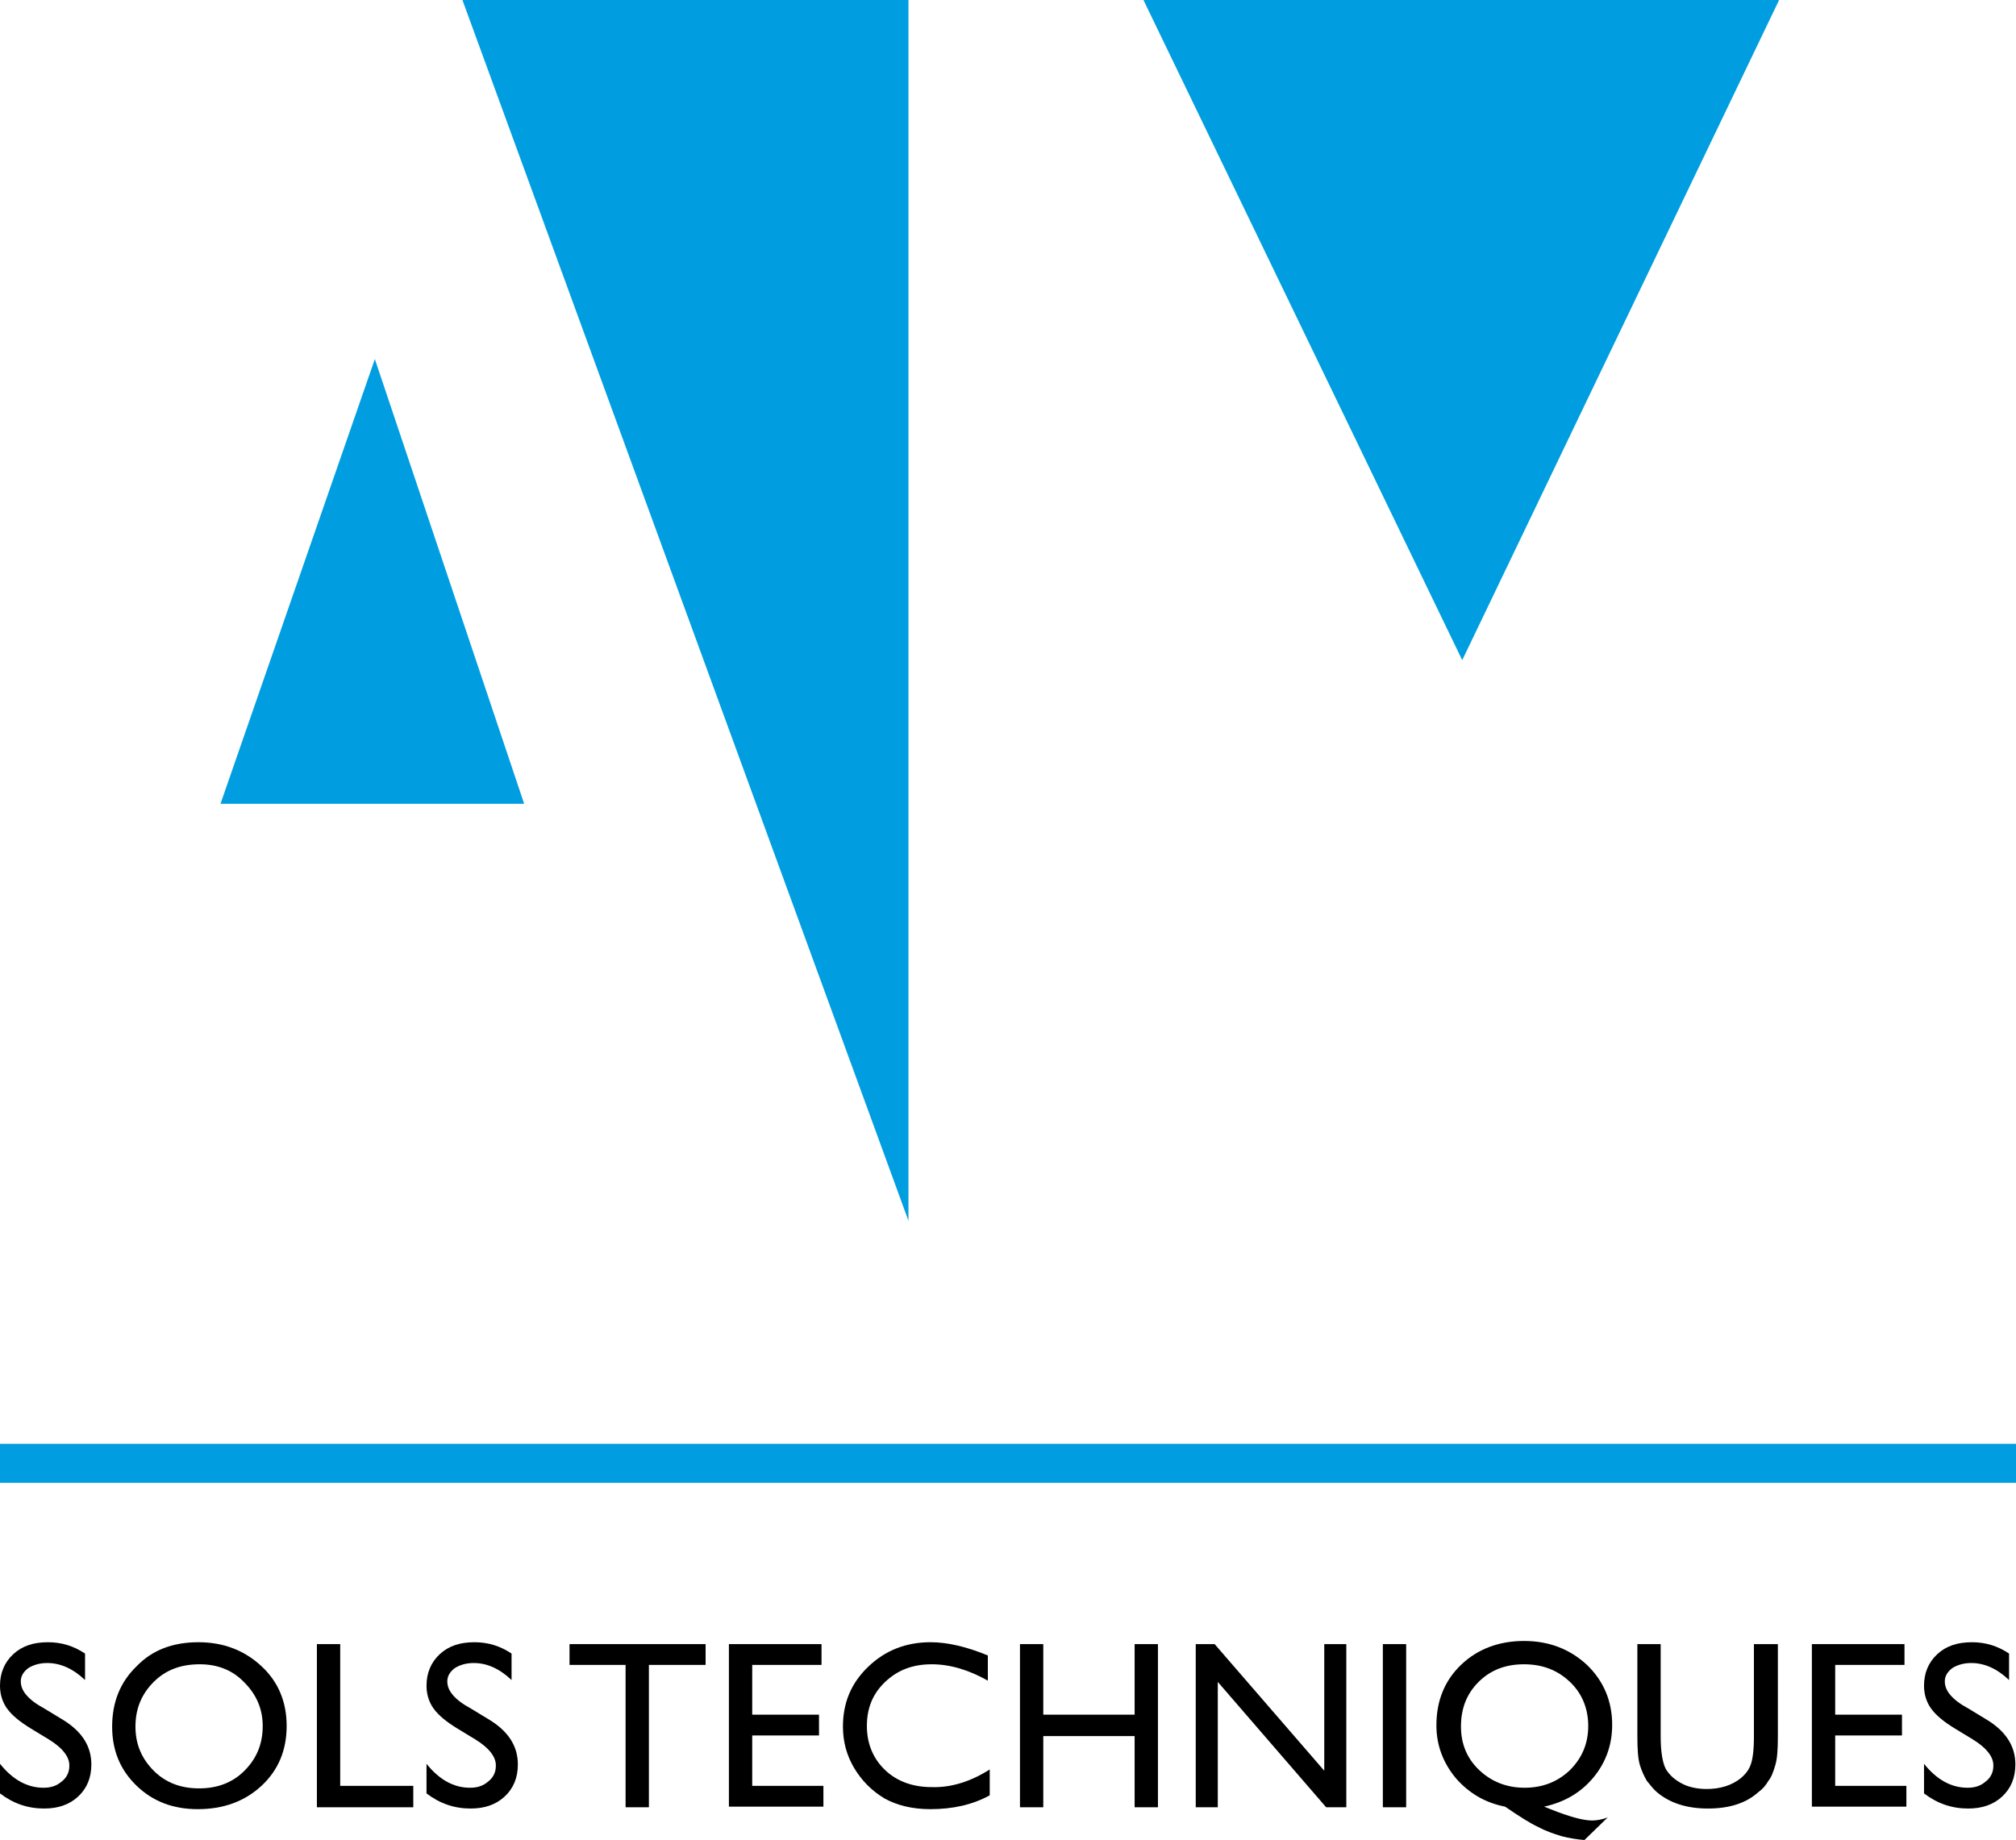
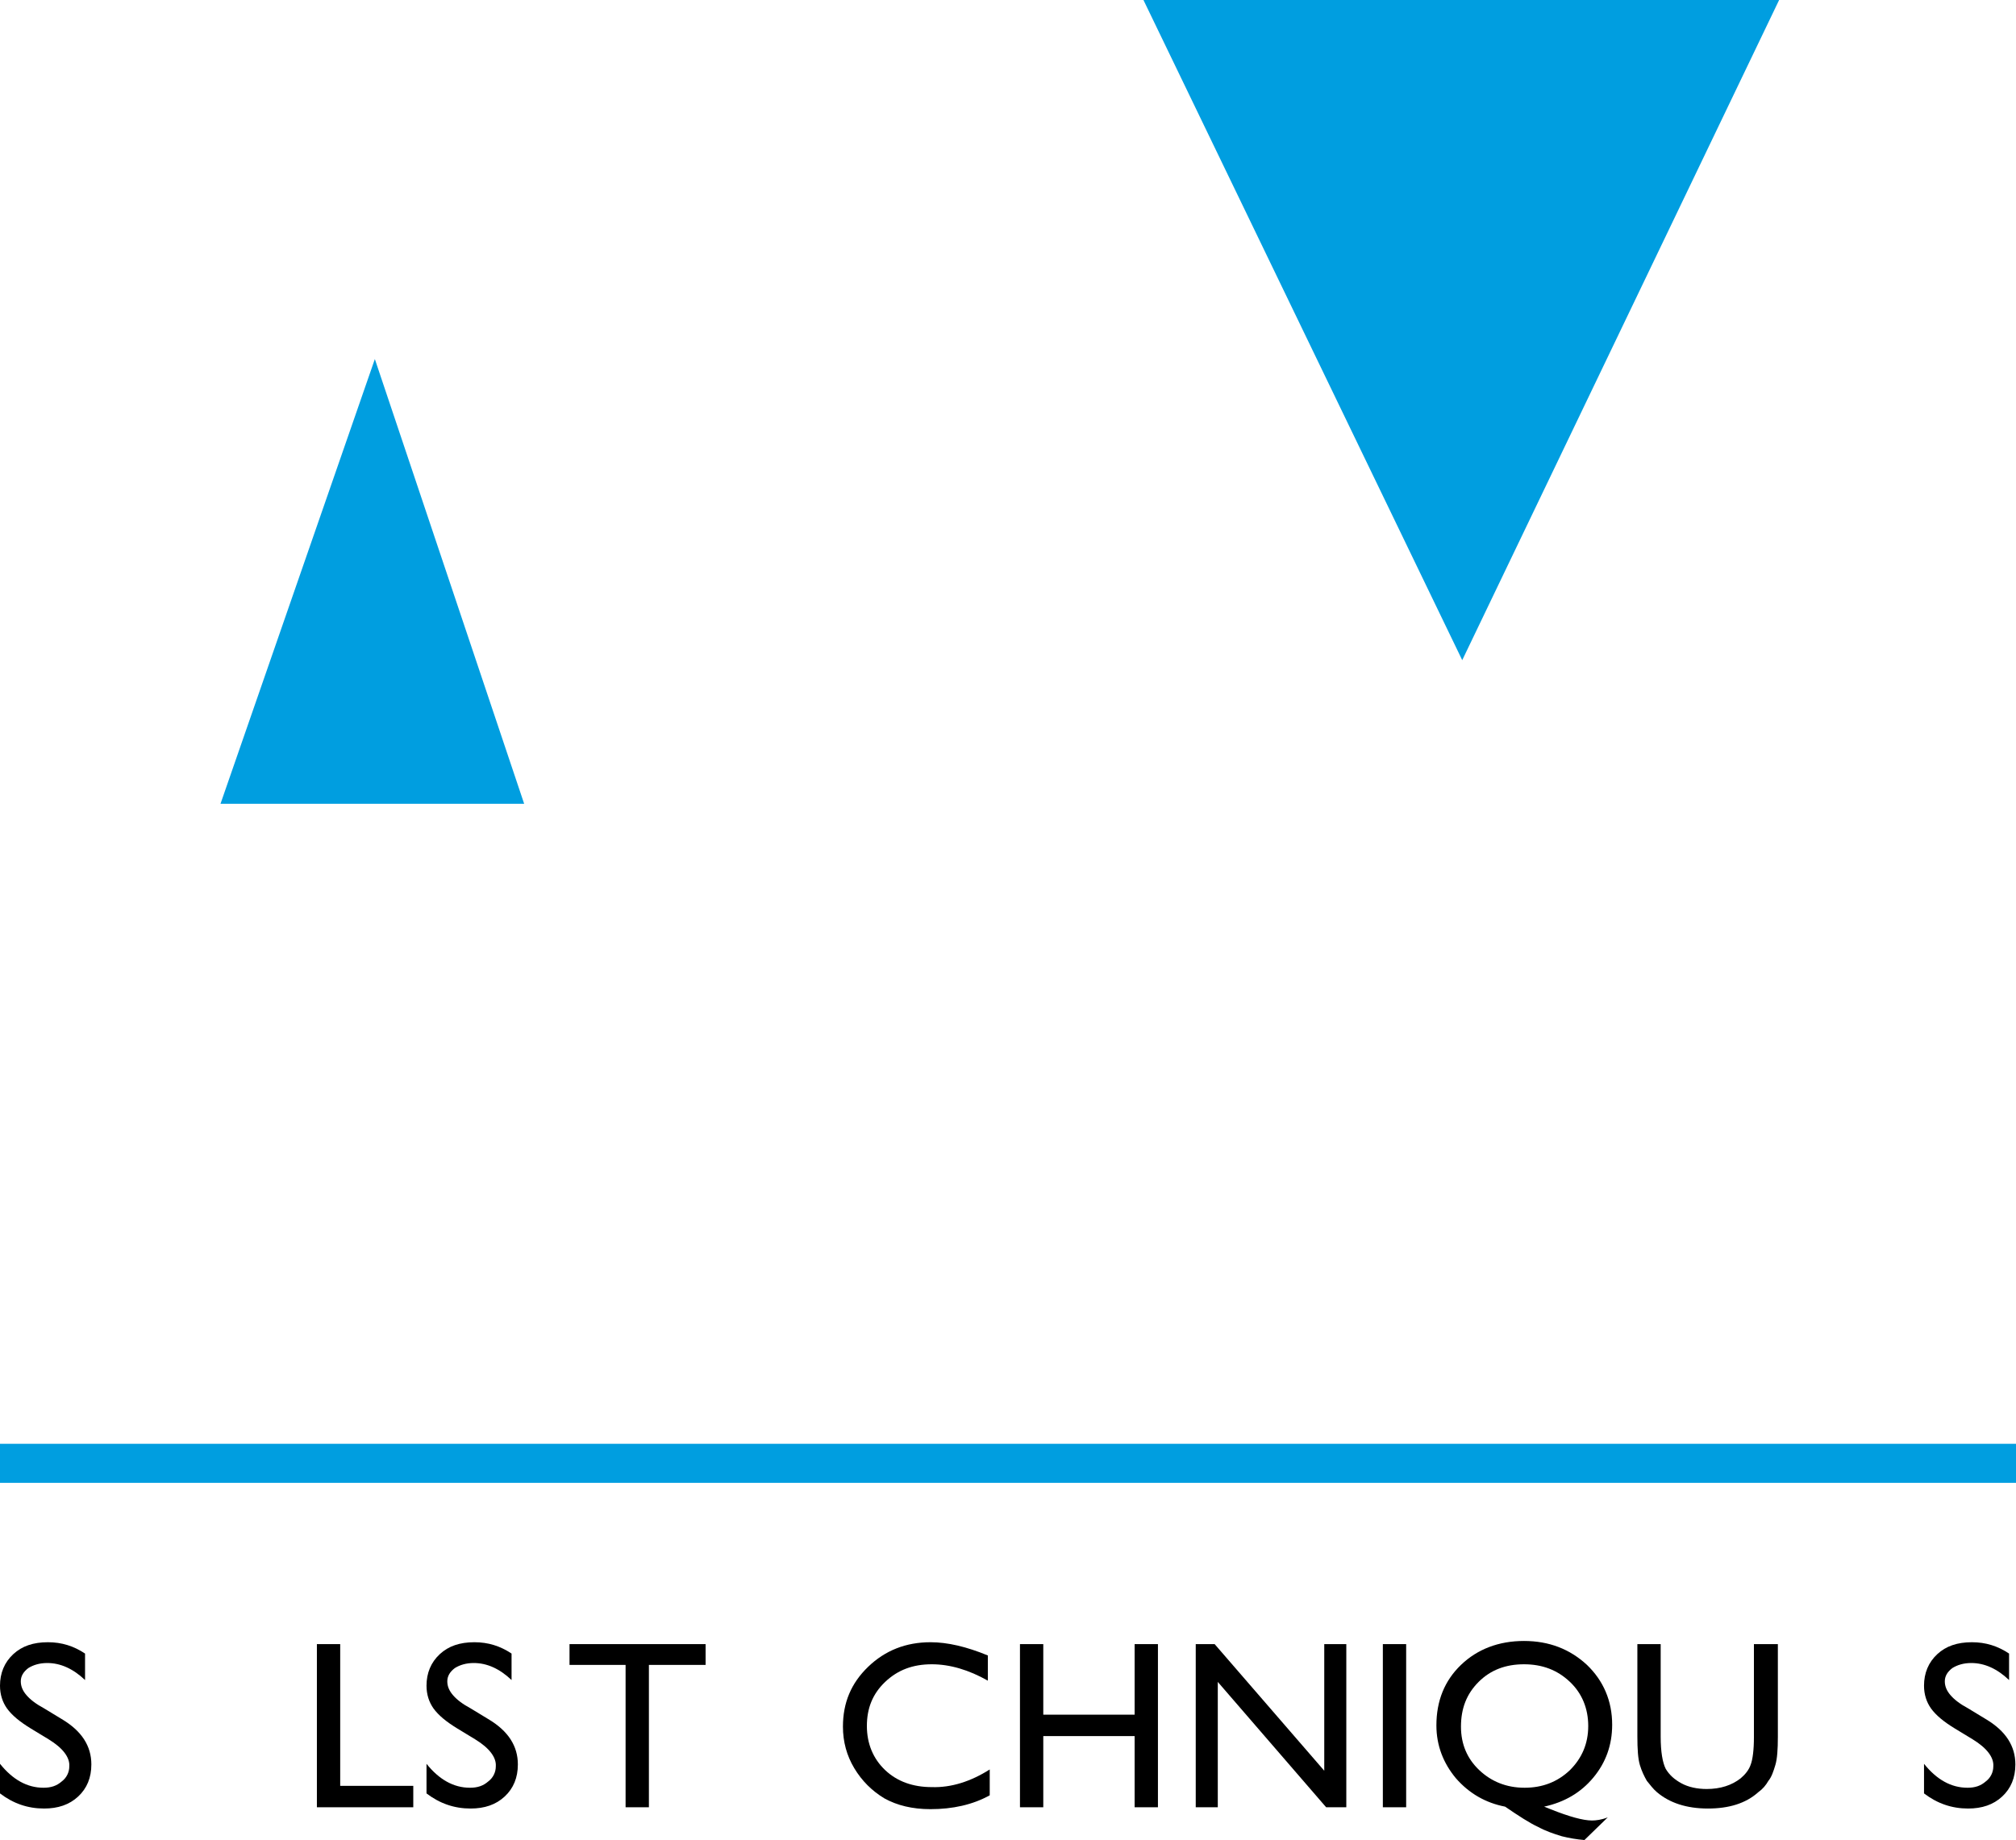
<svg xmlns="http://www.w3.org/2000/svg" version="1.1" id="Calque_1" x="0px" y="0px" viewBox="0 0 320 292.1" style="enable-background:new 0 0 320 292.1;" xml:space="preserve">
  <style type="text/css">
	.st0{fill:#009EE0;}
</style>
  <g>
    <g>
      <g>
        <g>
-           <polygon class="st0" points="73.4,0 144.2,193.8 144.2,193.8 144.2,0     " />
          <polygon class="st0" points="83.2,127.6 59.5,57 35,127.6     " />
          <polygon class="st0" points="232.1,104.8 282.4,0 181.5,0     " />
        </g>
      </g>
      <rect x="0" y="229.2" class="st0" width="320" height="6.2" />
    </g>
    <g>
      <path d="M7.7,276.1l-2.8-1.7c-1.8-1.1-3-2.1-3.8-3.2c-0.7-1-1.1-2.2-1.1-3.6c0-2,0.7-3.7,2.1-5c1.4-1.3,3.2-1.9,5.5-1.9    c2.2,0,4.1,0.6,5.9,1.8v4.2c-1.9-1.8-3.9-2.7-6-2.7c-1.2,0-2.2,0.3-3,0.8c-0.8,0.6-1.2,1.3-1.2,2.1c0,0.8,0.3,1.5,0.9,2.2    c0.6,0.7,1.5,1.4,2.8,2.1l2.8,1.7c3.2,1.9,4.7,4.3,4.7,7.2c0,2.1-0.7,3.8-2.1,5.1c-1.4,1.3-3.2,1.9-5.4,1.9c-2.6,0-4.9-0.8-7-2.4    v-4.7c2,2.5,4.3,3.8,6.9,3.8c1.2,0,2.1-0.3,2.9-1c0.8-0.6,1.2-1.5,1.2-2.4C11.1,279,10,277.5,7.7,276.1z" />
-       <path d="M31.5,260.7c4,0,7.3,1.3,10,3.8c2.7,2.5,4,5.7,4,9.5s-1.3,7-4,9.5c-2.7,2.5-6.1,3.7-10.1,3.7c-3.9,0-7.1-1.2-9.7-3.7    c-2.6-2.5-3.9-5.6-3.9-9.4c0-3.9,1.3-7.1,3.9-9.6C24.2,261.9,27.5,260.7,31.5,260.7z M31.7,264.2c-3,0-5.4,0.9-7.3,2.8    c-1.9,1.9-2.9,4.2-2.9,7.1c0,2.8,1,5.1,2.9,7c1.9,1.9,4.3,2.8,7.2,2.8c2.9,0,5.3-0.9,7.2-2.8c1.9-1.9,2.9-4.2,2.9-7.1    c0-2.7-1-5-2.9-6.9C36.9,265.1,34.5,264.2,31.7,264.2z" />
      <path d="M50.3,261H54v22.5h11.6v3.4H50.3V261z" />
      <path d="M75.4,276.1l-2.8-1.7c-1.8-1.1-3-2.1-3.8-3.2c-0.7-1-1.1-2.2-1.1-3.6c0-2,0.7-3.7,2.1-5c1.4-1.3,3.2-1.9,5.5-1.9    c2.2,0,4.1,0.6,5.9,1.8v4.2c-1.9-1.8-3.9-2.7-6-2.7c-1.2,0-2.2,0.3-3,0.8c-0.8,0.6-1.2,1.3-1.2,2.1c0,0.8,0.3,1.5,0.9,2.2    c0.6,0.7,1.5,1.4,2.8,2.1l2.8,1.7c3.2,1.9,4.7,4.3,4.7,7.2c0,2.1-0.7,3.8-2.1,5.1c-1.4,1.3-3.2,1.9-5.4,1.9c-2.6,0-4.9-0.8-7-2.4    v-4.7c2,2.5,4.3,3.8,6.9,3.8c1.2,0,2.1-0.3,2.9-1c0.8-0.6,1.2-1.5,1.2-2.4C78.8,279,77.7,277.5,75.4,276.1z" />
      <path d="M90.4,261H112v3.3h-9v22.6h-3.7v-22.6h-8.9V261z" />
-       <path d="M115.7,261h14.7v3.3h-11v7.9h10.6v3.3h-10.6v8h11.3v3.3h-15V261z" />
      <path d="M157.1,280.9v4.1c-2.7,1.5-5.9,2.2-9.4,2.2c-2.9,0-5.3-0.6-7.3-1.7c-2-1.2-3.6-2.8-4.8-4.8c-1.2-2-1.8-4.2-1.8-6.6    c0-3.8,1.3-6.9,4-9.5c2.7-2.6,6-3.9,9.9-3.9c2.7,0,5.7,0.7,9.1,2.1v4c-3-1.7-6-2.6-8.9-2.6c-3,0-5.4,0.9-7.4,2.8    c-2,1.9-2.9,4.2-2.9,7c0,2.8,1,5.2,2.9,7c1.9,1.8,4.4,2.7,7.4,2.7C151,283.8,154.1,282.8,157.1,280.9z" />
      <path d="M180.1,261h3.7v25.9h-3.7v-11.3h-14.5v11.3h-3.7V261h3.7v11.2h14.5V261z" />
      <path d="M210.2,261h3.5v25.9h-3.2L193.3,267v19.9h-3.5V261h3l17.4,20.1V261z" />
      <path d="M219.5,261h3.7v25.9h-3.7V261z" />
      <path d="M255.2,288.5l-3.7,3.6c-1.2-0.1-2.4-0.3-3.6-0.6c-1.3-0.4-2.5-0.8-3.8-1.5c-1.3-0.6-3-1.7-5.2-3.2    c-3.1-0.6-5.7-2.1-7.8-4.5c-2-2.4-3.1-5.2-3.1-8.4c0-3.9,1.3-7.1,3.9-9.6c2.6-2.5,6-3.8,10-3.8c4,0,7.3,1.3,10,3.8    c2.6,2.5,4,5.7,4,9.5c0,3.2-1,6-3,8.4c-2,2.4-4.6,3.9-7.8,4.6l1,0.4c3,1.2,5.2,1.8,6.6,1.8C253.3,289,254.2,288.9,255.2,288.5z     M241.9,264.2c-2.9,0-5.3,0.9-7.2,2.8c-1.9,1.9-2.8,4.2-2.8,7.1c0,2.8,1,5.1,2.9,6.9c1.9,1.8,4.3,2.8,7.2,2.8    c2.8,0,5.2-0.9,7.2-2.8c1.9-1.9,2.9-4.2,2.9-7c0-2.8-1-5.2-2.9-7C247.2,265.1,244.8,264.2,241.9,264.2z" />
      <path d="M278.5,261h3.7v14.7c0,2-0.1,3.5-0.4,4.5c-0.3,1-0.6,1.9-1.1,2.5c-0.4,0.7-0.9,1.3-1.6,1.8c-2,1.8-4.7,2.6-8,2.6    c-3.4,0-6.1-0.9-8.1-2.6c-0.6-0.5-1.1-1.2-1.6-1.8c-0.4-0.7-0.8-1.5-1.1-2.5c-0.3-1-0.4-2.5-0.4-4.6V261h3.7v14.7    c0,2.4,0.3,4.1,0.8,5.1c0.6,1,1.4,1.7,2.5,2.3c1.1,0.6,2.5,0.9,4,0.9c2.2,0,4-0.6,5.4-1.7c0.7-0.6,1.3-1.3,1.6-2.2    c0.3-0.8,0.5-2.3,0.5-4.3V261z" />
-       <path d="M287.6,261h14.7v3.3h-11v7.9h10.6v3.3h-10.6v8h11.3v3.3h-15V261z" />
      <path d="M313.1,276.1l-2.8-1.7c-1.8-1.1-3-2.1-3.8-3.2c-0.7-1-1.1-2.2-1.1-3.6c0-2,0.7-3.7,2.1-5c1.4-1.3,3.2-1.9,5.5-1.9    c2.2,0,4.1,0.6,5.9,1.8v4.2c-1.9-1.8-3.9-2.7-6-2.7c-1.2,0-2.2,0.3-3,0.8c-0.8,0.6-1.2,1.3-1.2,2.1c0,0.8,0.3,1.5,0.9,2.2    c0.6,0.7,1.5,1.4,2.8,2.1l2.8,1.7c3.2,1.9,4.7,4.3,4.7,7.2c0,2.1-0.7,3.8-2.1,5.1c-1.4,1.3-3.2,1.9-5.4,1.9c-2.6,0-4.9-0.8-7-2.4    v-4.7c2,2.5,4.3,3.8,6.9,3.8c1.2,0,2.1-0.3,2.9-1c0.8-0.6,1.2-1.5,1.2-2.4C316.5,279,315.4,277.5,313.1,276.1z" />
    </g>
  </g>
</svg>